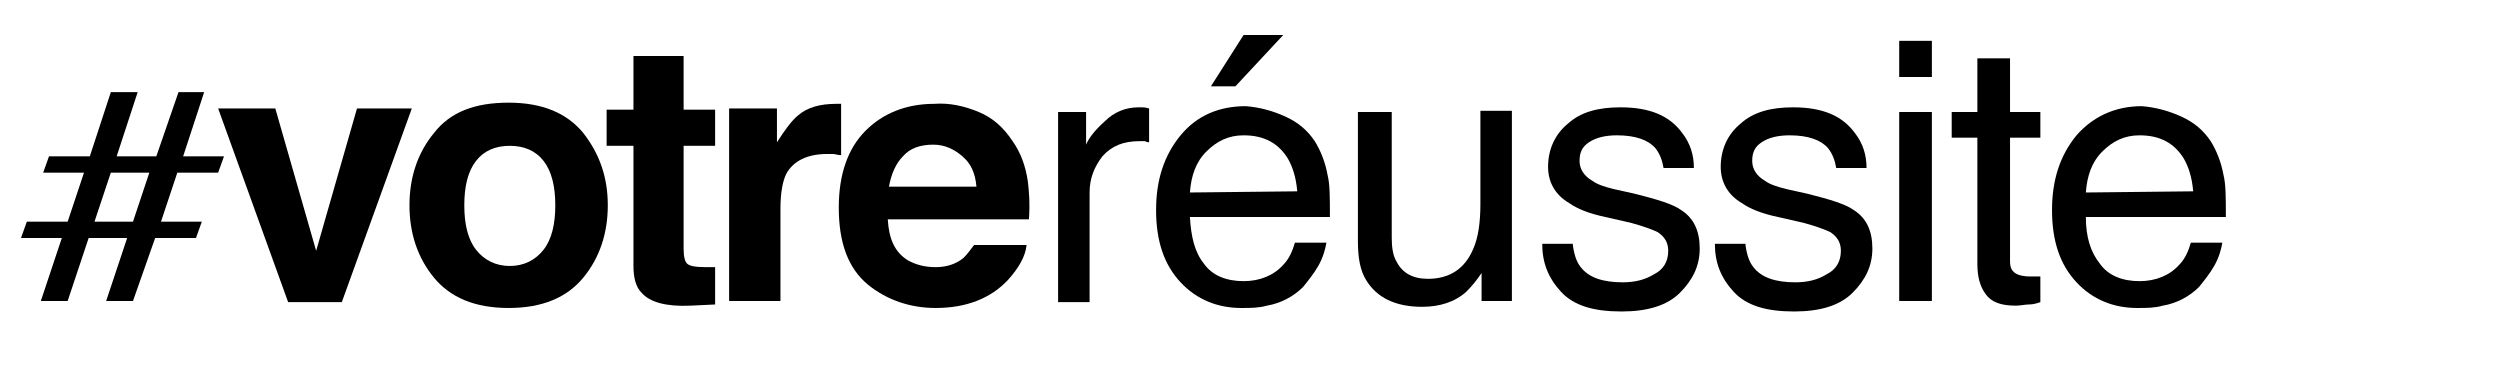
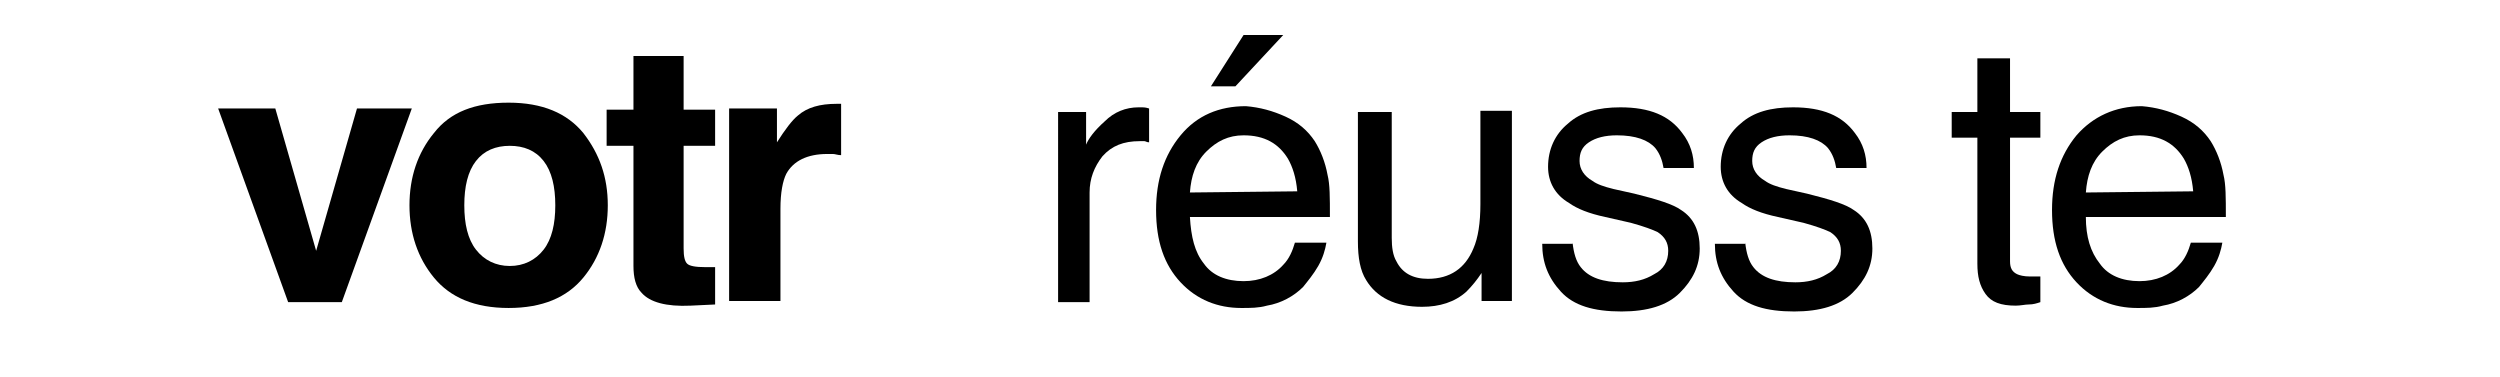
<svg xmlns="http://www.w3.org/2000/svg" id="Calque_1" x="0px" y="0px" viewBox="0 0 214.3 32.3" style="enable-background:new 0 0 214.3 32.3;" xml:space="preserve">
  <g>
    <g>
      <g>
        <g>
-           <path d="M2.3,19h3.5l1.4-4.2H3.7l0.5-1.4h3.5l1.8-5.5h2.3L10,13.4h3.4l1.9-5.5h2.2l-1.8,5.5h3.5l-0.5,1.4h-3.5L13.8,19h3.5     l-0.5,1.4h-3.5l-1.9,5.4H9.1l1.8-5.4H7.6l-1.8,5.4H3.5l1.8-5.4H1.8L2.3,19z M11.4,19l1.4-4.2H9.5L8.1,19H11.4z" />
          <path d="M30.6,9.3h4.7l-6,16.6h-4.6l-6-16.6h4.9l3.5,12.2L30.6,9.3z" />
          <path d="M50,23.8c-1.4,1.7-3.5,2.6-6.4,2.6s-5-0.9-6.4-2.6s-2.1-3.8-2.1-6.2c0-2.4,0.7-4.5,2.1-6.2c1.4-1.8,3.5-2.6,6.4-2.6     s5,0.9,6.4,2.6c1.4,1.8,2.1,3.8,2.1,6.2C52.1,20,51.4,22.1,50,23.8z M46.6,21.4c0.7-0.9,1-2.2,1-3.8s-0.3-2.9-1-3.8     s-1.7-1.3-2.9-1.3s-2.2,0.4-2.9,1.3s-1,2.2-1,3.8s0.3,2.9,1,3.8s1.7,1.4,2.9,1.4S45.9,22.3,46.6,21.4z" />
          <path d="M52,12.5V9.4h2.3V4.8h4.3v4.6h2.7v3.1h-2.7v8.8c0,0.7,0.1,1.1,0.3,1.3c0.2,0.2,0.7,0.3,1.6,0.3c0.1,0,0.3,0,0.4,0     c0.1,0,0.3,0,0.4,0v3.2l-2.1,0.1c-2.1,0.1-3.5-0.3-4.2-1.1c-0.5-0.5-0.7-1.3-0.7-2.3V12.5H52z" />
          <path d="M71.7,8.9c0.1,0,0.2,0,0.4,0v4.4c-0.3,0-0.5-0.1-0.7-0.1s-0.4,0-0.5,0c-1.7,0-2.9,0.6-3.5,1.7c-0.3,0.6-0.5,1.6-0.5,3     v7.9h-4.4V9.3h4.1v2.9c0.7-1.1,1.3-1.9,1.8-2.3C69.2,9.2,70.3,8.9,71.7,8.9L71.7,8.9z" />
-           <path d="M83.9,9.6c1.2,0.5,2.1,1.3,2.9,2.5c0.7,1,1.1,2.1,1.3,3.4c0.1,0.8,0.2,1.9,0.1,3.3H76.1c0.1,1.7,0.6,2.8,1.7,3.5     c0.7,0.4,1.5,0.6,2.4,0.6c1,0,1.8-0.3,2.4-0.8c0.3-0.3,0.6-0.7,0.9-1.1H88c-0.1,1-0.7,2-1.6,3c-1.5,1.6-3.6,2.4-6.2,2.4     c-2.2,0-4.2-0.7-5.8-2c-1.7-1.4-2.5-3.6-2.5-6.6c0-2.9,0.8-5.1,2.3-6.6s3.5-2.3,5.9-2.3C81.4,8.8,82.7,9.1,83.9,9.6z M77.4,13.4     c-0.6,0.6-1,1.5-1.2,2.6h7.5c-0.1-1.2-0.5-2-1.2-2.6s-1.5-1-2.5-1C78.9,12.4,78,12.7,77.4,13.4z" />
          <path d="M90.5,9.6h2.6v2.8c0.2-0.5,0.7-1.2,1.6-2c0.8-0.8,1.8-1.2,2.9-1.2c0.1,0,0.1,0,0.3,0c0.1,0,0.3,0,0.6,0.1v2.9     c-0.2,0-0.3-0.1-0.4-0.1s-0.3,0-0.4,0c-1.4,0-2.4,0.4-3.2,1.3c-0.7,0.9-1.1,1.9-1.1,3.1v9.4h-2.7V9.6H90.5z" />
          <path d="M110.2,10c1.1,0.5,1.9,1.2,2.5,2.1c0.5,0.8,0.9,1.8,1.1,2.9c0.2,0.8,0.2,1.9,0.2,3.6h-12c0.1,1.7,0.4,3,1.2,4     c0.7,1,1.9,1.5,3.4,1.5c1.4,0,2.6-0.5,3.4-1.4c0.5-0.5,0.8-1.2,1-1.9h2.7c-0.1,0.6-0.3,1.3-0.7,2c-0.4,0.7-0.9,1.3-1.3,1.8     c-0.8,0.8-1.9,1.4-3.1,1.6c-0.7,0.2-1.4,0.2-2.2,0.2c-2,0-3.8-0.7-5.2-2.2c-1.4-1.5-2.1-3.5-2.1-6.2c0-2.6,0.7-4.7,2.1-6.4     s3.3-2.5,5.6-2.5C108,9.2,109.1,9.5,110.2,10z M111.2,16.4c-0.1-1.2-0.4-2.1-0.8-2.8c-0.8-1.3-2-2-3.8-2c-1.3,0-2.3,0.5-3.2,1.4     c-0.9,0.9-1.3,2.1-1.4,3.5L111.2,16.4L111.2,16.4z M110,3l-4.1,4.4h-2.1l2.8-4.4C106.6,3,110,3,110,3z" />
          <path d="M119.3,9.6v10.8c0,0.8,0.1,1.5,0.4,2c0.5,1,1.4,1.5,2.7,1.5c1.9,0,3.2-0.9,3.9-2.6c0.4-0.9,0.6-2.2,0.6-3.8v-8h2.7v16.3     H127v-2.4c-0.4,0.6-0.8,1.1-1.3,1.6c-1,0.9-2.3,1.3-3.8,1.3c-2.3,0-3.9-0.8-4.8-2.3c-0.5-0.8-0.7-1.9-0.7-3.3V9.6H119.3z" />
          <path d="M134.8,20.8c0.1,0.9,0.3,1.6,0.7,2.1c0.7,0.9,1.9,1.3,3.6,1.3c1,0,1.9-0.2,2.7-0.7c0.8-0.4,1.2-1.1,1.2-2     c0-0.7-0.3-1.2-0.9-1.6c-0.4-0.2-1.2-0.5-2.3-0.8l-2.2-0.5c-1.4-0.3-2.4-0.7-3.1-1.2c-1.2-0.7-1.8-1.8-1.8-3.1     c0-1.5,0.6-2.8,1.7-3.7c1.1-1,2.6-1.4,4.5-1.4c2.5,0,4.2,0.7,5.3,2.2c0.7,0.9,1,1.9,1,3h-2.6c-0.1-0.6-0.3-1.2-0.7-1.7     c-0.6-0.7-1.7-1.1-3.3-1.1c-1,0-1.8,0.2-2.4,0.6s-0.8,0.9-0.8,1.6s0.4,1.3,1.1,1.7c0.4,0.3,1,0.5,1.8,0.7l1.8,0.4     c2,0.5,3.3,0.9,4,1.4c1.1,0.7,1.6,1.8,1.6,3.3s-0.6,2.7-1.7,3.8s-2.8,1.6-5,1.6c-2.4,0-4.1-0.5-5.2-1.7s-1.6-2.5-1.6-4.1h2.6     V20.8z" />
          <path d="M149.6,20.8c0.1,0.9,0.3,1.6,0.7,2.1c0.7,0.9,1.9,1.3,3.6,1.3c1,0,1.9-0.2,2.7-0.7c0.8-0.4,1.2-1.1,1.2-2     c0-0.7-0.3-1.2-0.9-1.6c-0.4-0.2-1.2-0.5-2.3-0.8l-2.2-0.5c-1.4-0.3-2.4-0.7-3.1-1.2c-1.2-0.7-1.8-1.8-1.8-3.1     c0-1.5,0.6-2.8,1.7-3.7c1.1-1,2.6-1.4,4.5-1.4c2.5,0,4.2,0.7,5.3,2.2c0.7,0.9,1,1.9,1,3h-2.6c-0.1-0.6-0.3-1.2-0.7-1.7     c-0.6-0.7-1.7-1.1-3.3-1.1c-1,0-1.8,0.2-2.4,0.6s-0.8,0.9-0.8,1.6s0.4,1.3,1.1,1.7c0.4,0.3,1,0.5,1.8,0.7l1.8,0.4     c2,0.5,3.3,0.9,4,1.4c1.1,0.7,1.6,1.8,1.6,3.3s-0.6,2.7-1.7,3.8s-2.8,1.6-5,1.6c-2.4,0-4.1-0.5-5.2-1.7s-1.6-2.5-1.6-4.1h2.6     V20.8z" />
-           <path d="M162.8,3.5h2.8v3.1h-2.8V3.5z M162.8,9.6h2.8v16.2h-2.8V9.6z" />
          <path d="M169.5,5h2.8v4.6h2.6v2.2h-2.6v10.6c0,0.6,0.2,0.9,0.6,1.1c0.2,0.1,0.6,0.2,1.1,0.2c0.1,0,0.3,0,0.4,0     c0.2,0,0.3,0,0.5,0v2.2c-0.3,0.1-0.6,0.2-1,0.2c-0.3,0-0.7,0.1-1.1,0.1c-1.3,0-2.1-0.3-2.6-1s-0.7-1.5-0.7-2.6V11.8h-2.2V9.6     h2.2V5z" />
          <path d="M187,10c1.1,0.5,1.9,1.2,2.5,2.1c0.5,0.8,0.9,1.8,1.1,2.9c0.2,0.8,0.2,1.9,0.2,3.6h-12c0,1.7,0.4,3,1.2,4     c0.7,1,1.9,1.5,3.4,1.5c1.4,0,2.6-0.5,3.4-1.4c0.5-0.5,0.8-1.2,1-1.9h2.7c-0.1,0.6-0.3,1.3-0.7,2s-0.9,1.3-1.3,1.8     c-0.8,0.8-1.9,1.4-3.1,1.6c-0.7,0.2-1.4,0.2-2.2,0.2c-2,0-3.8-0.7-5.2-2.2s-2.1-3.5-2.1-6.2c0-2.6,0.7-4.7,2.1-6.4     c1.4-1.6,3.3-2.5,5.6-2.5C184.8,9.2,185.9,9.5,187,10z M188,16.4c-0.1-1.2-0.4-2.1-0.8-2.8c-0.8-1.3-2-2-3.8-2     c-1.3,0-2.3,0.5-3.2,1.4s-1.3,2.1-1.4,3.5L188,16.4L188,16.4z" />
        </g>
      </g>
    </g>
  </g>
</svg>